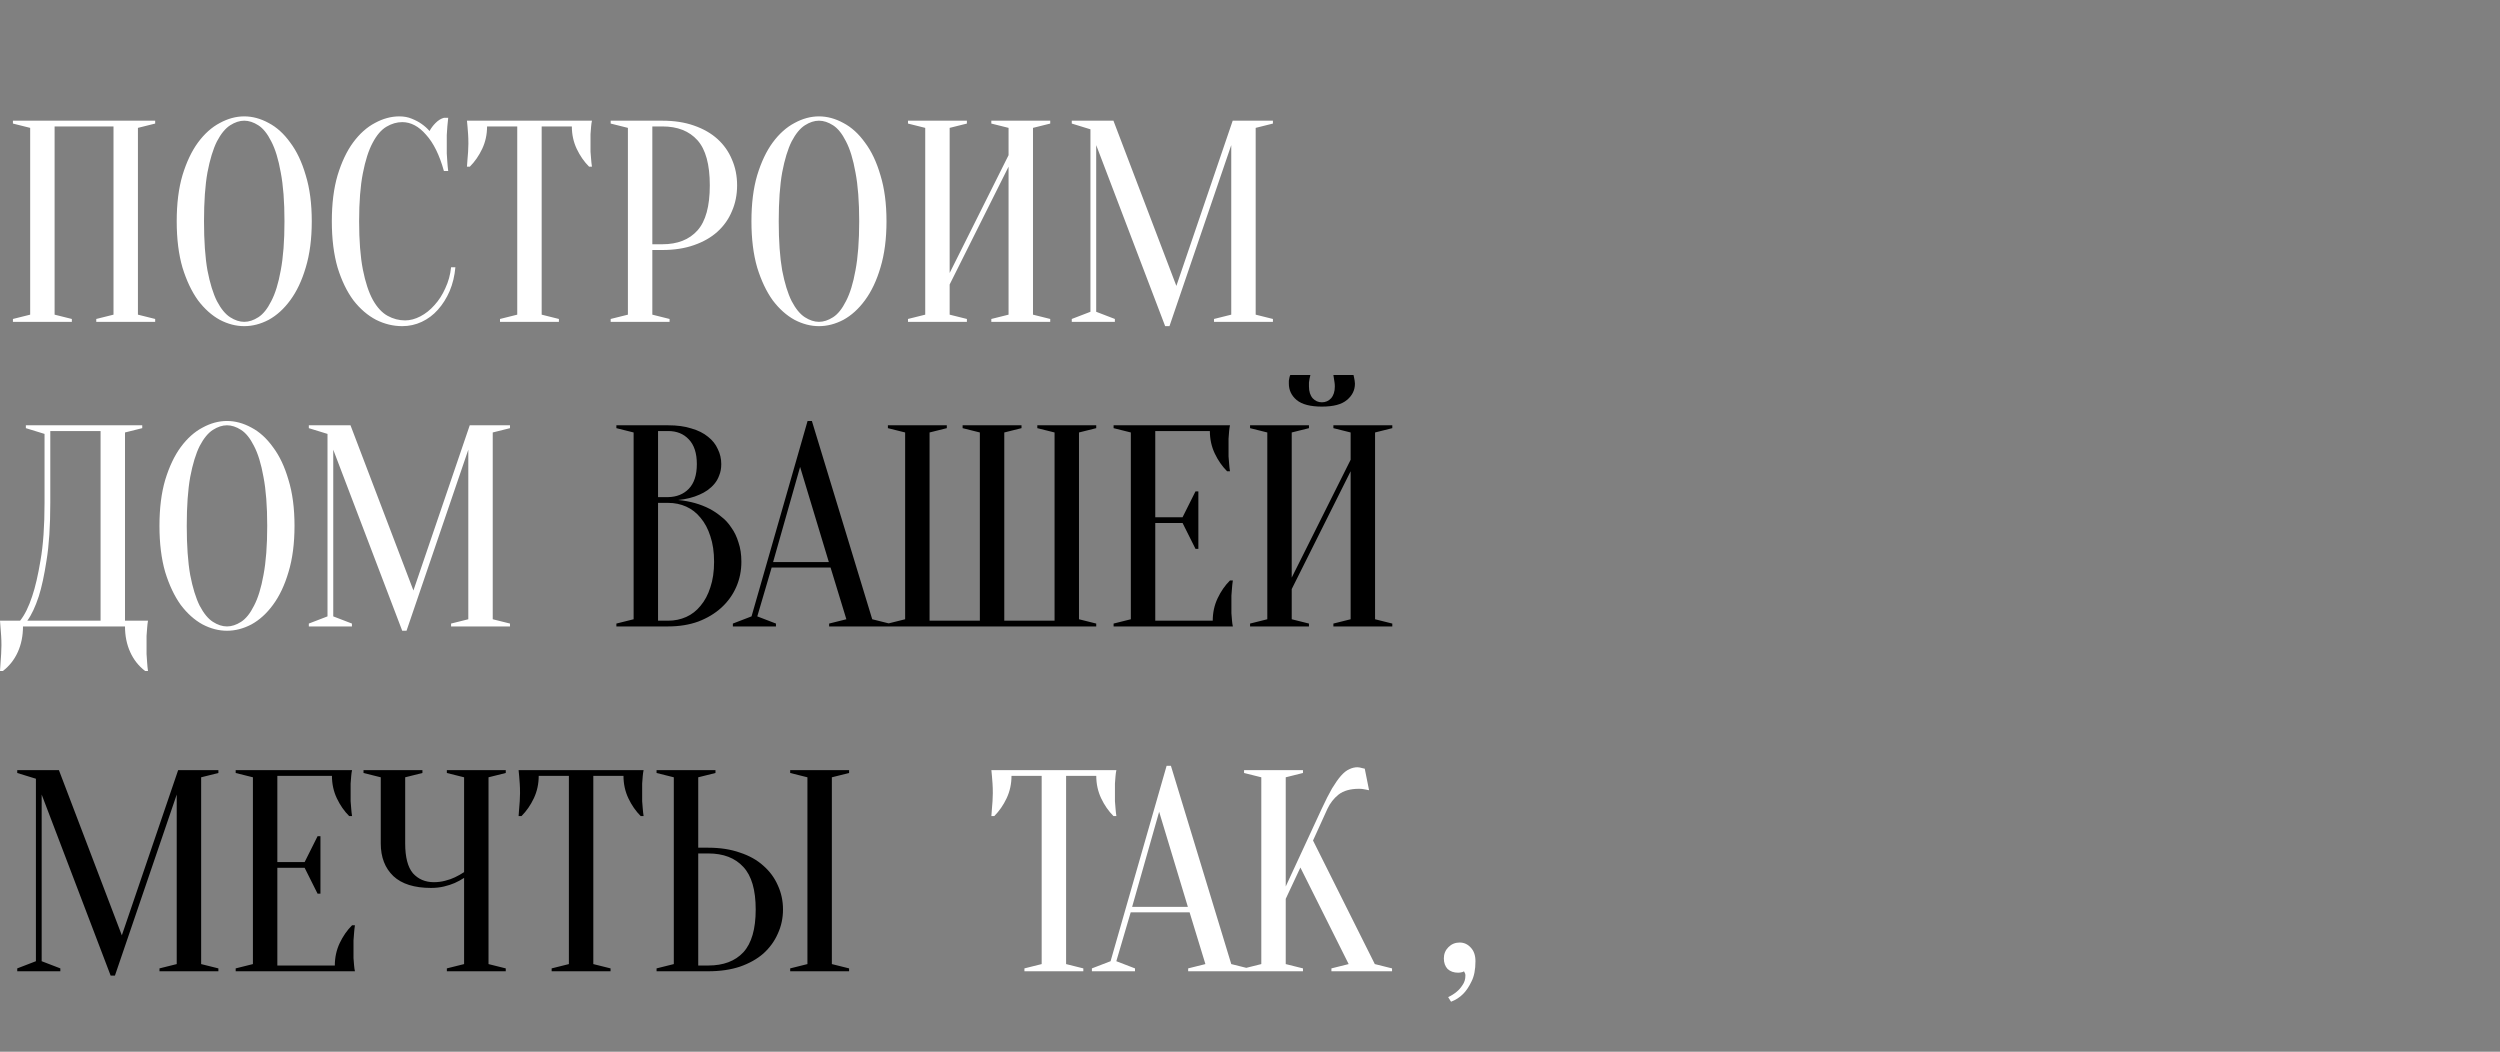
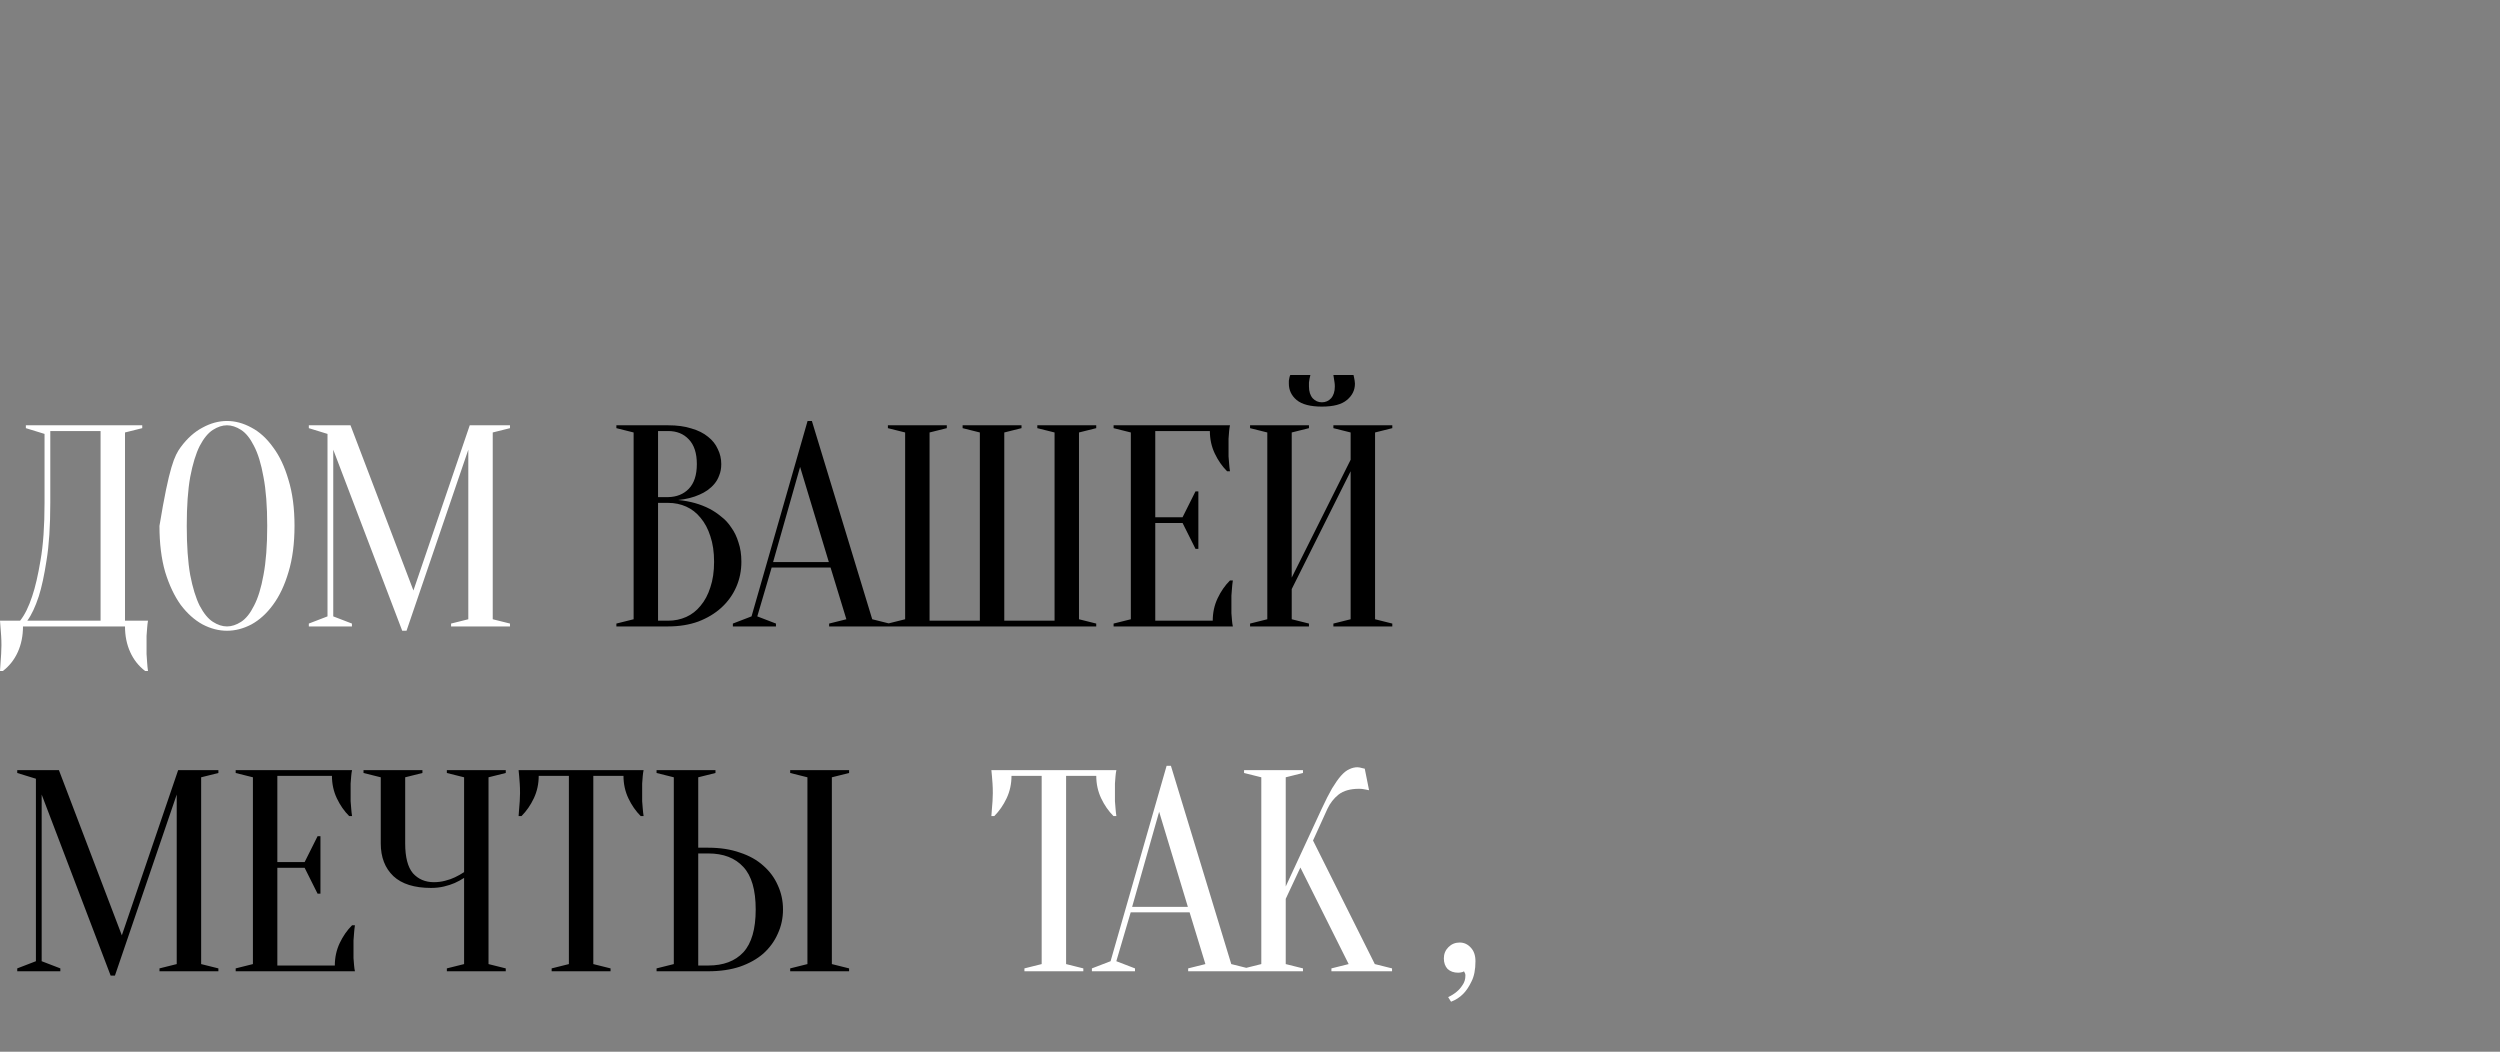
<svg xmlns="http://www.w3.org/2000/svg" width="435" height="183" viewBox="0 0 435 183" fill="none">
  <rect x="0" y="0" width="435" height="183" fill="#808080" stroke="none" />
-   <path d="M12.5 55.5V56H2.25V55.5L5.25 54.75V22.25L2.25 21.5V21H27V21.5L24 22.25V54.75L27 55.5V56H16.75V55.5L19.75 54.75V22H9.5V54.75L12.5 55.5ZM54.248 38.5C54.248 41.567 53.898 44.25 53.198 46.55C52.531 48.817 51.631 50.717 50.498 52.25C49.398 53.75 48.148 54.883 46.748 55.65C45.348 56.383 43.931 56.75 42.498 56.75C41.065 56.75 39.648 56.383 38.248 55.65C36.848 54.883 35.581 53.75 34.448 52.25C33.348 50.717 32.448 48.817 31.748 46.55C31.081 44.25 30.748 41.567 30.748 38.5C30.748 35.433 31.081 32.767 31.748 30.5C32.448 28.2 33.348 26.3 34.448 24.8C35.581 23.267 36.848 22.133 38.248 21.4C39.648 20.633 41.065 20.25 42.498 20.25C43.931 20.25 45.348 20.633 46.748 21.4C48.148 22.133 49.398 23.267 50.498 24.8C51.631 26.3 52.531 28.2 53.198 30.5C53.898 32.767 54.248 35.433 54.248 38.5ZM49.498 38.5C49.498 35.067 49.281 32.233 48.848 30C48.448 27.733 47.898 25.933 47.198 24.6C46.531 23.267 45.781 22.333 44.948 21.8C44.115 21.267 43.298 21 42.498 21C41.698 21 40.881 21.267 40.048 21.8C39.215 22.333 38.448 23.267 37.748 24.6C37.081 25.933 36.531 27.733 36.098 30C35.698 32.233 35.498 35.067 35.498 38.5C35.498 41.933 35.698 44.783 36.098 47.05C36.531 49.283 37.081 51.067 37.748 52.4C38.448 53.733 39.215 54.667 40.048 55.2C40.881 55.733 41.698 56 42.498 56C43.298 56 44.115 55.733 44.948 55.2C45.781 54.667 46.531 53.733 47.198 52.4C47.898 51.067 48.448 49.283 48.848 47.05C49.281 44.783 49.498 41.933 49.498 38.5ZM69.988 21.25C69.055 21.25 68.138 21.517 67.238 22.05C66.338 22.583 65.538 23.517 64.838 24.85C64.138 26.15 63.572 27.917 63.138 30.15C62.705 32.35 62.488 35.133 62.488 38.5C62.488 41.867 62.705 44.667 63.138 46.9C63.572 49.1 64.155 50.867 64.888 52.2C65.622 53.5 66.472 54.417 67.438 54.95C68.405 55.483 69.422 55.75 70.488 55.75C71.355 55.75 72.238 55.517 73.138 55.05C74.038 54.583 74.855 53.933 75.588 53.1C76.355 52.267 76.988 51.283 77.488 50.15C78.022 49.017 78.355 47.8 78.488 46.5H79.238C79.105 48 78.772 49.383 78.238 50.65C77.705 51.883 77.022 52.967 76.188 53.9C75.388 54.8 74.455 55.5 73.388 56C72.322 56.5 71.188 56.75 69.988 56.75C68.422 56.75 66.905 56.383 65.438 55.65C63.972 54.883 62.655 53.75 61.488 52.25C60.355 50.717 59.438 48.817 58.738 46.55C58.072 44.25 57.738 41.567 57.738 38.5C57.738 35.433 58.072 32.767 58.738 30.5C59.438 28.2 60.338 26.3 61.438 24.8C62.572 23.267 63.838 22.133 65.238 21.4C66.638 20.633 68.055 20.25 69.488 20.25C70.288 20.25 71.005 20.383 71.638 20.65C72.305 20.917 72.872 21.217 73.338 21.55C73.872 21.917 74.338 22.333 74.738 22.8C75.005 22.3 75.355 21.833 75.788 21.4C76.255 20.933 76.738 20.633 77.238 20.5H77.988C77.922 21 77.872 21.5 77.838 22C77.805 22.467 77.772 22.967 77.738 23.5C77.738 24 77.738 24.5 77.738 25C77.738 25.567 77.738 26.133 77.738 26.7C77.772 27.233 77.805 27.733 77.838 28.2C77.872 28.733 77.922 29.25 77.988 29.75H77.238C76.472 26.983 75.438 24.883 74.138 23.45C72.872 21.983 71.488 21.25 69.988 21.25ZM94.25 54.75L97.25 55.5V56H87V55.5L90 54.75V22H84.75C84.75 23.4 84.467 24.7 83.9 25.9C83.333 27.1 82.617 28.133 81.75 29H81.25C81.283 28.567 81.317 28.117 81.35 27.65C81.383 27.25 81.417 26.833 81.45 26.4C81.483 25.933 81.5 25.467 81.5 25C81.5 24.367 81.483 23.817 81.45 23.35C81.417 22.85 81.383 22.417 81.35 22.05C81.317 21.65 81.283 21.3 81.25 21H103C102.933 21.3 102.883 21.65 102.85 22.05C102.817 22.417 102.783 22.85 102.75 23.35C102.75 23.817 102.75 24.367 102.75 25C102.75 25.467 102.75 25.933 102.75 26.4C102.783 26.833 102.817 27.25 102.85 27.65C102.883 28.117 102.933 28.567 103 29H102.5C101.633 28.133 100.917 27.1 100.35 25.9C99.783 24.7 99.5 23.4 99.5 22H94.25V54.75ZM113.506 43.5V54.75L116.506 55.5V56H106.256V55.5L109.256 54.75V22.25L106.256 21.5V21H115.256C117.323 21 119.156 21.283 120.756 21.85C122.389 22.417 123.756 23.2 124.856 24.2C125.956 25.2 126.789 26.383 127.356 27.75C127.956 29.117 128.256 30.617 128.256 32.25C128.256 33.883 127.956 35.383 127.356 36.75C126.789 38.117 125.956 39.3 124.856 40.3C123.756 41.3 122.389 42.083 120.756 42.65C119.156 43.217 117.323 43.5 115.256 43.5H113.506ZM113.506 42.5H115.256C117.889 42.5 119.923 41.7 121.356 40.1C122.789 38.5 123.506 35.883 123.506 32.25C123.506 28.617 122.789 26 121.356 24.4C119.923 22.8 117.889 22 115.256 22H113.506V42.5ZM154.25 38.5C154.25 41.567 153.9 44.25 153.2 46.55C152.533 48.817 151.633 50.717 150.5 52.25C149.4 53.75 148.15 54.883 146.75 55.65C145.35 56.383 143.933 56.75 142.5 56.75C141.067 56.75 139.65 56.383 138.25 55.65C136.85 54.883 135.583 53.75 134.45 52.25C133.35 50.717 132.45 48.817 131.75 46.55C131.083 44.25 130.75 41.567 130.75 38.5C130.75 35.433 131.083 32.767 131.75 30.5C132.45 28.2 133.35 26.3 134.45 24.8C135.583 23.267 136.85 22.133 138.25 21.4C139.65 20.633 141.067 20.25 142.5 20.25C143.933 20.25 145.35 20.633 146.75 21.4C148.15 22.133 149.4 23.267 150.5 24.8C151.633 26.3 152.533 28.2 153.2 30.5C153.9 32.767 154.25 35.433 154.25 38.5ZM149.5 38.5C149.5 35.067 149.283 32.233 148.85 30C148.45 27.733 147.9 25.933 147.2 24.6C146.533 23.267 145.783 22.333 144.95 21.8C144.117 21.267 143.3 21 142.5 21C141.7 21 140.883 21.267 140.05 21.8C139.217 22.333 138.45 23.267 137.75 24.6C137.083 25.933 136.533 27.733 136.1 30C135.7 32.233 135.5 35.067 135.5 38.5C135.5 41.933 135.7 44.783 136.1 47.05C136.533 49.283 137.083 51.067 137.75 52.4C138.45 53.733 139.217 54.667 140.05 55.2C140.883 55.733 141.7 56 142.5 56C143.3 56 144.117 55.733 144.95 55.2C145.783 54.667 146.533 53.733 147.2 52.4C147.9 51.067 148.45 49.283 148.85 47.05C149.283 44.783 149.5 41.933 149.5 38.5ZM165.24 49.5V54.75L168.24 55.5V56H157.99V55.5L160.99 54.75V22.25L157.99 21.5V21H168.24V21.5L165.24 22.25V47.5L175.49 27V22.25L172.49 21.5V21H182.74V21.5L179.74 22.25V54.75L182.74 55.5V56H172.49V55.5L175.49 54.75V29L165.24 49.5ZM214.488 21H221.488V21.5L218.488 22.25V54.75L221.488 55.5V56H211.238V55.5L214.238 54.75V25.25L203.488 56.75H202.738L190.738 25.25V54.25L193.988 55.5V56H186.488V55.5L189.738 54.25V22.5L186.488 21.5V21H193.738L204.688 49.75L214.488 21Z" fill="white" />
-   <path d="M4 109C4 110.633 3.7 112.117 3.1 113.45C2.5 114.783 1.633 115.883 0.5 116.75H0C0.033 116.283 0.067 115.783 0.1 115.25C0.133 114.817 0.167 114.333 0.2 113.8C0.233 113.267 0.25 112.75 0.25 112.25C0.25 111.683 0.233 111.15 0.2 110.65C0.167 110.15 0.133 109.7 0.1 109.3C0.067 108.833 0.033 108.4 0 108H3.5C4.3 107 5 105.583 5.6 103.75C6.133 102.183 6.617 100.1 7.05 97.5C7.517 94.867 7.75 91.533 7.75 87.5V75.5L4.5 74.5V74H24.75V74.5L21.75 75.25V108H25.75C25.683 108.4 25.633 108.833 25.6 109.3C25.567 109.7 25.533 110.15 25.5 110.65C25.5 111.15 25.5 111.683 25.5 112.25C25.5 112.75 25.5 113.267 25.5 113.8C25.533 114.333 25.567 114.817 25.6 115.25C25.633 115.783 25.683 116.283 25.75 116.75H25.25C24.117 115.883 23.25 114.783 22.65 113.45C22.05 112.117 21.75 110.633 21.75 109H4ZM8.75 87.5C8.75 91.533 8.533 94.867 8.1 97.5C7.7 100.1 7.25 102.183 6.75 103.75C6.15 105.583 5.483 107 4.75 108H17.5V75H8.75V87.5ZM51.246 91.5C51.246 94.567 50.896 97.25 50.196 99.55C49.529 101.817 48.629 103.717 47.496 105.25C46.396 106.75 45.146 107.883 43.746 108.65C42.346 109.383 40.929 109.75 39.496 109.75C38.063 109.75 36.646 109.383 35.246 108.65C33.846 107.883 32.579 106.75 31.446 105.25C30.346 103.717 29.446 101.817 28.746 99.55C28.079 97.25 27.746 94.567 27.746 91.5C27.746 88.433 28.079 85.767 28.746 83.5C29.446 81.2 30.346 79.3 31.446 77.8C32.579 76.267 33.846 75.133 35.246 74.4C36.646 73.633 38.063 73.25 39.496 73.25C40.929 73.25 42.346 73.633 43.746 74.4C45.146 75.133 46.396 76.267 47.496 77.8C48.629 79.3 49.529 81.2 50.196 83.5C50.896 85.767 51.246 88.433 51.246 91.5ZM46.496 91.5C46.496 88.067 46.279 85.233 45.846 83C45.446 80.733 44.896 78.933 44.196 77.6C43.529 76.267 42.779 75.333 41.946 74.8C41.113 74.267 40.296 74 39.496 74C38.696 74 37.879 74.267 37.046 74.8C36.213 75.333 35.446 76.267 34.746 77.6C34.079 78.933 33.529 80.733 33.096 83C32.696 85.233 32.496 88.067 32.496 91.5C32.496 94.933 32.696 97.783 33.096 100.05C33.529 102.283 34.079 104.067 34.746 105.4C35.446 106.733 36.213 107.667 37.046 108.2C37.879 108.733 38.696 109 39.496 109C40.296 109 41.113 108.733 41.946 108.2C42.779 107.667 43.529 106.733 44.196 105.4C44.896 104.067 45.446 102.283 45.846 100.05C46.279 97.783 46.496 94.933 46.496 91.5ZM81.736 74H88.736V74.5L85.736 75.25V107.75L88.736 108.5V109H78.486V108.5L81.486 107.75V78.25L70.736 109.75H69.986L57.986 78.25V107.25L61.236 108.5V109H53.736V108.5L56.986 107.25V75.5L53.736 74.5V74H60.986L71.936 102.75L81.736 74Z" fill="white" />
+   <path d="M4 109C4 110.633 3.7 112.117 3.1 113.45C2.5 114.783 1.633 115.883 0.5 116.75H0C0.033 116.283 0.067 115.783 0.1 115.25C0.133 114.817 0.167 114.333 0.2 113.8C0.233 113.267 0.25 112.75 0.25 112.25C0.25 111.683 0.233 111.15 0.2 110.65C0.167 110.15 0.133 109.7 0.1 109.3C0.067 108.833 0.033 108.4 0 108H3.5C4.3 107 5 105.583 5.6 103.75C6.133 102.183 6.617 100.1 7.05 97.5C7.517 94.867 7.75 91.533 7.75 87.5V75.5L4.5 74.5V74H24.75V74.5L21.75 75.25V108H25.75C25.683 108.4 25.633 108.833 25.6 109.3C25.567 109.7 25.533 110.15 25.5 110.65C25.5 111.15 25.5 111.683 25.5 112.25C25.5 112.75 25.5 113.267 25.5 113.8C25.533 114.333 25.567 114.817 25.6 115.25C25.633 115.783 25.683 116.283 25.75 116.75H25.25C24.117 115.883 23.25 114.783 22.65 113.45C22.05 112.117 21.75 110.633 21.75 109H4ZM8.75 87.5C8.75 91.533 8.533 94.867 8.1 97.5C7.7 100.1 7.25 102.183 6.75 103.75C6.15 105.583 5.483 107 4.75 108H17.5V75H8.75V87.5ZM51.246 91.5C51.246 94.567 50.896 97.25 50.196 99.55C49.529 101.817 48.629 103.717 47.496 105.25C46.396 106.75 45.146 107.883 43.746 108.65C42.346 109.383 40.929 109.75 39.496 109.75C38.063 109.75 36.646 109.383 35.246 108.65C33.846 107.883 32.579 106.75 31.446 105.25C30.346 103.717 29.446 101.817 28.746 99.55C28.079 97.25 27.746 94.567 27.746 91.5C29.446 81.2 30.346 79.3 31.446 77.8C32.579 76.267 33.846 75.133 35.246 74.4C36.646 73.633 38.063 73.25 39.496 73.25C40.929 73.25 42.346 73.633 43.746 74.4C45.146 75.133 46.396 76.267 47.496 77.8C48.629 79.3 49.529 81.2 50.196 83.5C50.896 85.767 51.246 88.433 51.246 91.5ZM46.496 91.5C46.496 88.067 46.279 85.233 45.846 83C45.446 80.733 44.896 78.933 44.196 77.6C43.529 76.267 42.779 75.333 41.946 74.8C41.113 74.267 40.296 74 39.496 74C38.696 74 37.879 74.267 37.046 74.8C36.213 75.333 35.446 76.267 34.746 77.6C34.079 78.933 33.529 80.733 33.096 83C32.696 85.233 32.496 88.067 32.496 91.5C32.496 94.933 32.696 97.783 33.096 100.05C33.529 102.283 34.079 104.067 34.746 105.4C35.446 106.733 36.213 107.667 37.046 108.2C37.879 108.733 38.696 109 39.496 109C40.296 109 41.113 108.733 41.946 108.2C42.779 107.667 43.529 106.733 44.196 105.4C44.896 104.067 45.446 102.283 45.846 100.05C46.279 97.783 46.496 94.933 46.496 91.5ZM81.736 74H88.736V74.5L85.736 75.25V107.75L88.736 108.5V109H78.486V108.5L81.486 107.75V78.25L70.736 109.75H69.986L57.986 78.25V107.25L61.236 108.5V109H53.736V108.5L56.986 107.25V75.5L53.736 74.5V74H60.986L71.936 102.75L81.736 74Z" fill="white" />
  <path d="M185.5 167.75L188.5 168.5V169H178.25V168.5L181.25 167.75V135H176C176 136.4 175.717 137.7 175.15 138.9C174.583 140.1 173.867 141.133 173 142H172.5C172.533 141.567 172.567 141.117 172.6 140.65C172.633 140.25 172.667 139.833 172.7 139.4C172.733 138.933 172.75 138.467 172.75 138C172.75 137.367 172.733 136.817 172.7 136.35C172.667 135.85 172.633 135.417 172.6 135.05C172.567 134.65 172.533 134.3 172.5 134H194.25C194.183 134.3 194.133 134.65 194.1 135.05C194.067 135.417 194.033 135.85 194 136.35C194 136.817 194 137.367 194 138C194 138.467 194 138.933 194 139.4C194.033 139.833 194.067 140.25 194.1 140.65C194.133 141.117 194.183 141.567 194.25 142H193.75C192.883 141.133 192.167 140.1 191.6 138.9C191.033 137.7 190.75 136.4 190.75 135H185.5V167.75ZM196.99 157.8H206.69L201.69 141.25L196.99 157.8ZM206.99 158.75H196.74L194.24 167.25L197.49 168.5V169H189.99V168.5L193.24 167.25L202.99 133.25H203.74L214.24 167.75L217.24 168.5V169H206.74V168.5L209.74 167.75L206.99 158.75ZM223.717 156.4V167.75L226.717 168.5V169H216.467V168.5L219.467 167.75V135.25L216.467 134.5V134H226.717V134.5L223.717 135.25V154.25L229.967 140.75C230.633 139.317 231.233 138.133 231.767 137.2C232.333 136.267 232.85 135.533 233.317 135C233.817 134.433 234.3 134.05 234.767 133.85C235.233 133.617 235.717 133.5 236.217 133.5C236.35 133.5 236.483 133.517 236.617 133.55C236.75 133.583 236.883 133.617 237.017 133.65C237.15 133.683 237.3 133.717 237.467 133.75L238.217 137.5C238.05 137.467 237.883 137.433 237.717 137.4C237.55 137.367 237.367 137.333 237.167 137.3C236.967 137.267 236.733 137.25 236.467 137.25C234.967 137.25 233.783 137.583 232.917 138.25C232.083 138.917 231.433 139.75 230.967 140.75L228.467 146.25L239.217 167.75L242.217 168.5V169H231.667V168.5L234.667 167.75L226.267 150.95L223.717 156.4ZM253.98 164C254.747 164 255.397 164.3 255.93 164.9C256.464 165.467 256.73 166.25 256.73 167.25C256.73 168.717 256.497 169.9 256.03 170.8C255.597 171.7 255.114 172.417 254.58 172.95C253.98 173.55 253.28 174 252.48 174.3L251.98 173.5C252.547 173.233 253.047 172.917 253.48 172.55C253.847 172.25 254.18 171.867 254.48 171.4C254.814 170.933 254.98 170.383 254.98 169.75C254.98 169.617 254.964 169.5 254.93 169.4C254.897 169.333 254.864 169.267 254.83 169.2L254.73 169C254.664 169.067 254.564 169.117 254.43 169.15C254.164 169.217 253.93 169.25 253.73 169.25C252.964 169.25 252.347 169.033 251.88 168.6C251.447 168.133 251.23 167.517 251.23 166.75C251.23 165.983 251.497 165.333 252.03 164.8C252.564 164.267 253.214 164 253.98 164Z" fill="white" />
  <path d="M107.25 109V108.5L110.25 107.75V75.25L107.25 74.5V74H116.25C117.817 74 119.167 74.183 120.3 74.55C121.467 74.883 122.433 75.367 123.2 76C123.967 76.6 124.533 77.317 124.9 78.15C125.3 78.95 125.5 79.817 125.5 80.75C125.5 81.483 125.383 82.133 125.15 82.7C124.95 83.267 124.667 83.767 124.3 84.2C123.967 84.6 123.567 84.967 123.1 85.3C122.667 85.6 122.217 85.85 121.75 86.05C120.65 86.55 119.4 86.867 118 87C120.067 87.2 121.9 87.717 123.5 88.55C124.2 88.917 124.867 89.367 125.5 89.9C126.167 90.4 126.75 91.033 127.25 91.8C127.783 92.533 128.2 93.4 128.5 94.4C128.833 95.367 129 96.483 129 97.75C129 99.317 128.7 100.783 128.1 102.15C127.5 103.517 126.633 104.717 125.5 105.75C124.4 106.75 123.067 107.55 121.5 108.15C119.933 108.717 118.183 109 116.25 109H107.25ZM114.5 87.5V108H116.25C117.383 108 118.433 107.783 119.4 107.35C120.367 106.917 121.2 106.267 121.9 105.4C122.633 104.533 123.2 103.467 123.6 102.2C124.033 100.933 124.25 99.45 124.25 97.75C124.25 96.05 124.033 94.567 123.6 93.3C123.2 92.033 122.633 90.967 121.9 90.1C121.2 89.233 120.367 88.583 119.4 88.15C118.433 87.717 117.383 87.5 116.25 87.5H114.5ZM114.5 86.5H116.25C117.75 86.467 118.95 85.983 119.85 85.05C120.783 84.083 121.25 82.65 121.25 80.75C121.25 78.85 120.783 77.417 119.85 76.45C118.95 75.483 117.75 75 116.25 75H114.5V86.5ZM134.518 97.8H144.218L139.218 81.25L134.518 97.8ZM144.518 98.75H134.268L131.768 107.25L135.018 108.5V109H127.518V108.5L130.768 107.25L140.518 73.25H141.268L151.768 107.75L154.768 108.5V109H144.268V108.5L147.268 107.75L144.518 98.75ZM174.744 75.25V108H183.494V75.25L180.494 74.5V74H190.744V74.5L187.744 75.25V107.75L190.744 108.5V109H154.494V108.5L157.494 107.75V75.25L154.494 74.5V74H164.744V74.5L161.744 75.25V108H170.494V75.25L167.494 74.5V74H177.744V74.5L174.744 75.25ZM211.016 108C211.016 106.6 211.299 105.3 211.866 104.1C212.432 102.9 213.149 101.867 214.016 101H214.516C214.449 101.433 214.399 101.883 214.366 102.35C214.332 102.75 214.299 103.183 214.266 103.65C214.266 104.117 214.266 104.567 214.266 105C214.266 105.633 214.266 106.2 214.266 106.7C214.299 107.167 214.332 107.583 214.366 107.95C214.399 108.35 214.449 108.7 214.516 109H193.766V108.5L196.766 107.75V75.25L193.766 74.5V74H214.016C213.949 74.3 213.899 74.65 213.866 75.05C213.832 75.417 213.799 75.85 213.766 76.35C213.766 76.817 213.766 77.367 213.766 78C213.766 78.467 213.766 78.933 213.766 79.4C213.799 79.833 213.832 80.25 213.866 80.65C213.899 81.117 213.949 81.567 214.016 82H213.516C212.649 81.133 211.932 80.1 211.366 78.9C210.799 77.7 210.516 76.4 210.516 75H201.016V90H205.766L208.016 85.5H208.516V95.5H208.016L205.766 91H201.016V108H211.016ZM224.76 102.5V107.75L227.76 108.5V109H217.51V108.5L220.51 107.75V75.25L217.51 74.5V74H227.76V74.5L224.76 75.25V100.5L235.01 80V75.25L232.01 74.5V74H242.26V74.5L239.26 75.25V107.75L242.26 108.5V109H232.01V108.5L235.01 107.75V82L224.76 102.5ZM230.01 70C230.643 70 231.176 69.767 231.61 69.3C232.043 68.8 232.26 68.117 232.26 67.25C232.26 66.983 232.243 66.75 232.21 66.55C232.176 66.317 232.143 66.1 232.11 65.9C232.076 65.7 232.043 65.483 232.01 65.25H235.51C235.543 65.383 235.576 65.533 235.61 65.7C235.643 65.867 235.676 66.05 235.71 66.25C235.743 66.417 235.76 66.583 235.76 66.75C235.76 67.883 235.293 68.833 234.36 69.6C233.46 70.367 232.01 70.75 230.01 70.75C228.01 70.75 226.543 70.367 225.61 69.6C224.71 68.833 224.26 67.883 224.26 66.75C224.26 66.583 224.26 66.417 224.26 66.25C224.293 66.05 224.326 65.867 224.36 65.7C224.393 65.533 224.443 65.383 224.51 65.25H228.01C227.943 65.483 227.893 65.7 227.86 65.9C227.826 66.1 227.793 66.317 227.76 66.55C227.76 66.75 227.76 66.983 227.76 67.25C227.76 68.117 227.976 68.8 228.41 69.3C228.843 69.767 229.376 70 230.01 70Z" fill="black" />
  <path d="M31 134H38V134.5L35 135.25V167.75L38 168.5V169H27.75V168.5L30.75 167.75V138.25L20 169.75H19.25L7.25 138.25V167.25L10.5 168.5V169H3V168.5L6.25 167.25V135.5L3 134.5V134H10.25L21.2 162.75L31 134ZM58.258 168C58.258 166.6 58.541 165.3 59.108 164.1C59.675 162.9 60.391 161.867 61.258 161H61.758C61.691 161.433 61.641 161.883 61.608 162.35C61.575 162.75 61.541 163.183 61.508 163.65C61.508 164.117 61.508 164.567 61.508 165C61.508 165.633 61.508 166.2 61.508 166.7C61.541 167.167 61.575 167.583 61.608 167.95C61.641 168.35 61.691 168.7 61.758 169H41.008V168.5L44.008 167.75V135.25L41.008 134.5V134H61.258C61.191 134.3 61.141 134.65 61.108 135.05C61.075 135.417 61.041 135.85 61.008 136.35C61.008 136.817 61.008 137.367 61.008 138C61.008 138.467 61.008 138.933 61.008 139.4C61.041 139.833 61.075 140.25 61.108 140.65C61.141 141.117 61.191 141.567 61.258 142H60.758C59.891 141.133 59.175 140.1 58.608 138.9C58.041 137.7 57.758 136.4 57.758 135H48.258V150H53.008L55.258 145.5H55.758V155.5H55.258L53.008 151H48.258V168H58.258ZM80.752 152.75C80.252 153.083 79.702 153.383 79.102 153.65C78.569 153.883 77.952 154.083 77.252 154.25C76.552 154.417 75.802 154.5 75.002 154.5C72.102 154.5 69.919 153.817 68.452 152.45C66.985 151.05 66.252 149.15 66.252 146.75V135.25L63.252 134.5V134H73.502V134.5L70.502 135.25V146.75C70.502 149.15 70.952 150.883 71.852 151.95C72.785 152.983 74.002 153.5 75.502 153.5C76.169 153.5 76.819 153.417 77.452 153.25C78.119 153.083 78.685 152.883 79.152 152.65C79.719 152.383 80.252 152.083 80.752 151.75V135.25L77.752 134.5V134H88.002V134.5L85.002 135.25V167.75L88.002 168.5V169H77.752V168.5L80.752 167.75V152.75ZM103.236 167.75L106.236 168.5V169H95.986V168.5L98.986 167.75V135H93.736C93.736 136.4 93.453 137.7 92.886 138.9C92.32 140.1 91.603 141.133 90.736 142H90.236C90.27 141.567 90.303 141.117 90.336 140.65C90.37 140.25 90.403 139.833 90.436 139.4C90.47 138.933 90.486 138.467 90.486 138C90.486 137.367 90.47 136.817 90.436 136.35C90.403 135.85 90.37 135.417 90.336 135.05C90.303 134.65 90.27 134.3 90.236 134H111.986C111.92 134.3 111.87 134.65 111.836 135.05C111.803 135.417 111.77 135.85 111.736 136.35C111.736 136.817 111.736 137.367 111.736 138C111.736 138.467 111.736 138.933 111.736 139.4C111.77 139.833 111.803 140.25 111.836 140.65C111.87 141.117 111.92 141.567 111.986 142H111.486C110.62 141.133 109.903 140.1 109.336 138.9C108.77 137.7 108.486 136.4 108.486 135H103.236V167.75ZM144.742 167.75L147.742 168.5V169H137.492V168.5L140.492 167.75V135.25L137.492 134.5V134H147.742V134.5L144.742 135.25V167.75ZM123.242 147.5C125.309 147.5 127.142 147.783 128.742 148.35C130.376 148.883 131.742 149.65 132.842 150.65C133.942 151.617 134.776 152.75 135.342 154.05C135.942 155.35 136.242 156.75 136.242 158.25C136.242 159.75 135.942 161.15 135.342 162.45C134.776 163.75 133.942 164.9 132.842 165.9C131.742 166.867 130.376 167.633 128.742 168.2C127.142 168.733 125.309 169 123.242 169H114.242V168.5L117.242 167.75V135.25L114.242 134.5V134H124.492V134.5L121.492 135.25V147.5H123.242ZM121.492 168H123.242C125.876 168 127.909 167.233 129.342 165.7C130.776 164.133 131.492 161.65 131.492 158.25C131.492 154.85 130.776 152.383 129.342 150.85C127.909 149.283 125.876 148.5 123.242 148.5H121.492V168Z" fill="black" />
</svg>